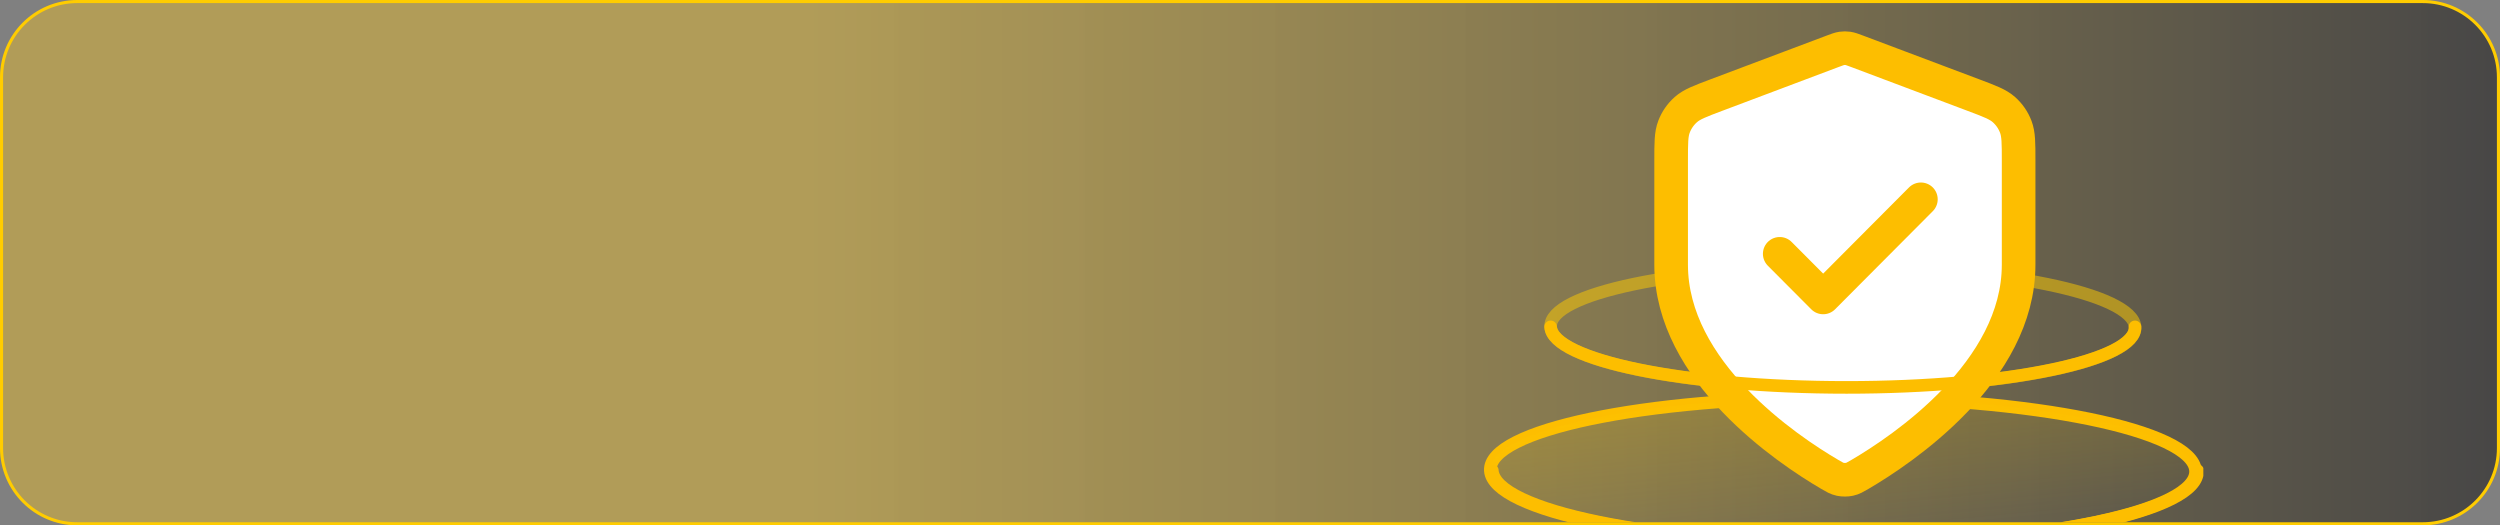
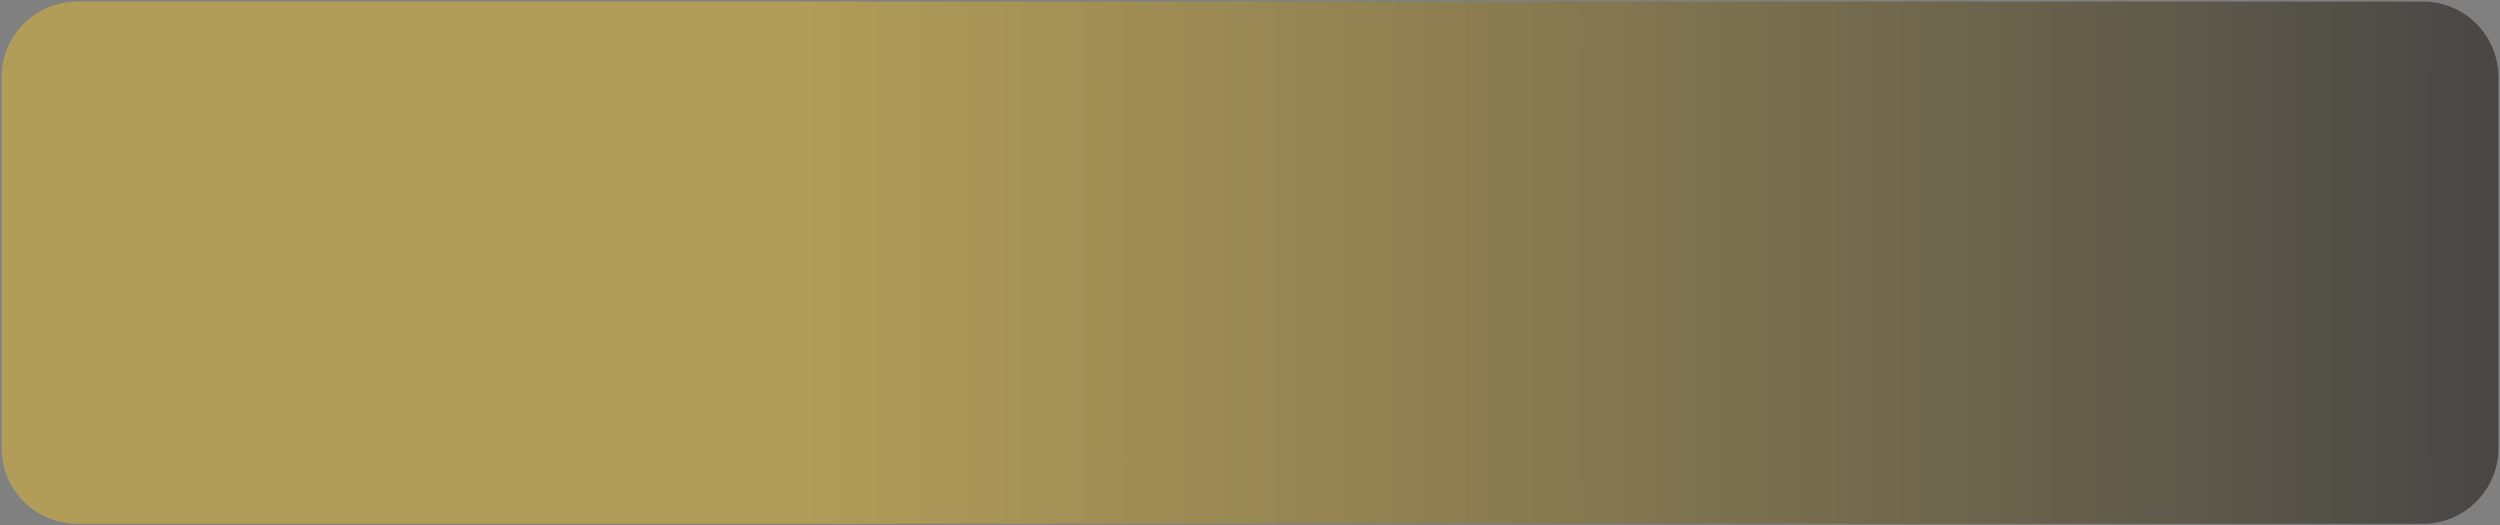
<svg xmlns="http://www.w3.org/2000/svg" width="809" height="170" viewBox="0 0 809 170" fill="none">
  <rect x="0" y="0" width="809" height="170" fill="#808080" stroke="none" />
  <path d="M784 0.5C797.531 0.5 808.5 11.469 808.5 25V145C808.5 158.531 797.531 169.5 784 169.5H25C11.469 169.5 0.5 158.531 0.5 145V25C0.5 11.469 11.469 0.5 25 0.5H784Z" fill="url(#paint0_linear_110_1902)" />
-   <path d="M784 0.5C797.531 0.5 808.5 11.469 808.5 25V145C808.5 158.531 797.531 169.5 784 169.5H25C11.469 169.5 0.5 158.531 0.5 145V25C0.5 11.469 11.469 0.5 25 0.5H784Z" stroke="#FFCC00" />
  <g clip-path="url(#clip0_110_1902)">
    <path d="M597.577 125.412C649.803 125.412 691.592 116.64 690.917 105.819C690.242 94.998 647.357 86.226 595.131 86.226C542.906 86.226 501.116 94.998 501.792 105.819C502.467 116.64 545.351 125.412 597.577 125.412Z" stroke="#FFCC00" stroke-opacity="0.5" stroke-width="4.08" stroke-linecap="round" />
    <path d="M597.848 175.928C660.863 175.928 711.287 165.344 710.472 152.287C709.657 139.231 657.912 128.646 594.897 128.646C531.881 128.646 481.457 139.231 482.272 152.287C483.087 165.344 534.832 175.928 597.848 175.928Z" stroke="#FDBE00" stroke-width="4.08" stroke-linecap="round" />
    <path d="M710.468 152.288C710.499 152.778 710.457 153.264 710.345 153.747C707.481 166.124 658.495 175.929 597.843 175.929C543.777 175.929 498.008 168.137 485.583 157.677C483.527 155.946 482.384 154.142 482.268 152.288C481.453 139.231 531.877 128.646 594.893 128.646C657.908 128.646 709.653 139.231 710.468 152.288Z" fill="url(#paint1_linear_110_1902)" fill-opacity="0.25" />
-     <path d="M653.226 85.665C653.226 120.296 615.598 145.484 601.908 153.501C600.352 154.413 599.573 154.869 598.476 155.106C597.624 155.289 596.38 155.289 595.528 155.106C594.431 154.869 593.653 154.413 592.096 153.501C578.406 145.484 540.778 120.296 540.778 85.665V51.922C540.778 46.281 540.778 43.461 541.697 41.036C542.509 38.895 543.828 36.984 545.54 35.468C547.479 33.753 550.11 32.763 555.371 30.782L593.054 16.596L593.057 16.595C594.516 16.046 595.246 15.771 595.997 15.662C596.663 15.565 597.341 15.565 598.007 15.662C598.759 15.771 599.488 16.046 600.947 16.595L600.95 16.596L638.633 30.782C643.894 32.763 646.525 33.753 648.464 35.468C650.176 36.984 651.496 38.895 652.307 41.036C653.226 43.461 653.226 46.281 653.226 51.922V85.665Z" fill="white" />
-     <path d="M575.918 82.137L589.974 96.248L621.6 64.498M653.226 85.665C653.226 120.296 615.598 145.484 601.908 153.501C600.352 154.413 599.573 154.869 598.476 155.106C597.624 155.289 596.38 155.289 595.528 155.106C594.431 154.869 593.653 154.413 592.096 153.501C578.406 145.484 540.778 120.296 540.778 85.665V51.922C540.778 46.281 540.778 43.461 541.697 41.036C542.509 38.895 543.828 36.984 545.54 35.468C547.479 33.753 550.11 32.763 555.371 30.782L593.054 16.596L593.057 16.595C594.516 16.046 595.246 15.771 595.997 15.662C596.663 15.565 597.341 15.565 598.007 15.662C598.759 15.771 599.488 16.046 600.947 16.595L600.95 16.596L638.633 30.782C643.894 32.763 646.525 33.753 648.464 35.468C650.176 36.984 651.496 38.895 652.307 41.036C653.226 43.461 653.226 46.281 653.226 51.922V85.665Z" stroke="#FDBE00" stroke-width="10.881" stroke-linecap="round" stroke-linejoin="round" />
    <path d="M711.112 152.231C711.927 165.287 661.502 175.872 598.487 175.872C535.471 175.872 483.727 165.287 482.912 152.231" stroke="#FDBE00" stroke-width="4.08" stroke-linecap="round" />
    <path d="M690.878 105.771C691.553 116.592 649.77 125.364 597.552 125.364C545.334 125.364 502.455 116.592 501.78 105.771" stroke="#FDBE00" stroke-width="4.08" stroke-linecap="round" />
  </g>
  <defs>
    <linearGradient id="paint0_linear_110_1902" x1="1" y1="85" x2="808" y2="85" gradientUnits="userSpaceOnUse">
      <stop offset="0.317" stop-color="#FFC919" stop-opacity="0.39" />
      <stop offset="1" stop-color="#060403" stop-opacity="0.46" />
    </linearGradient>
    <linearGradient id="paint1_linear_110_1902" x1="581.121" y1="108.702" x2="590.514" y2="208.366" gradientUnits="userSpaceOnUse">
      <stop stop-color="#FFCC00" />
      <stop offset="0.654" stop-color="#FFCC00" stop-opacity="0" />
    </linearGradient>
    <clipPath id="clip0_110_1902">
-       <rect width="233" height="168" fill="white" transform="translate(480 1)" />
-     </clipPath>
+       </clipPath>
  </defs>
</svg>